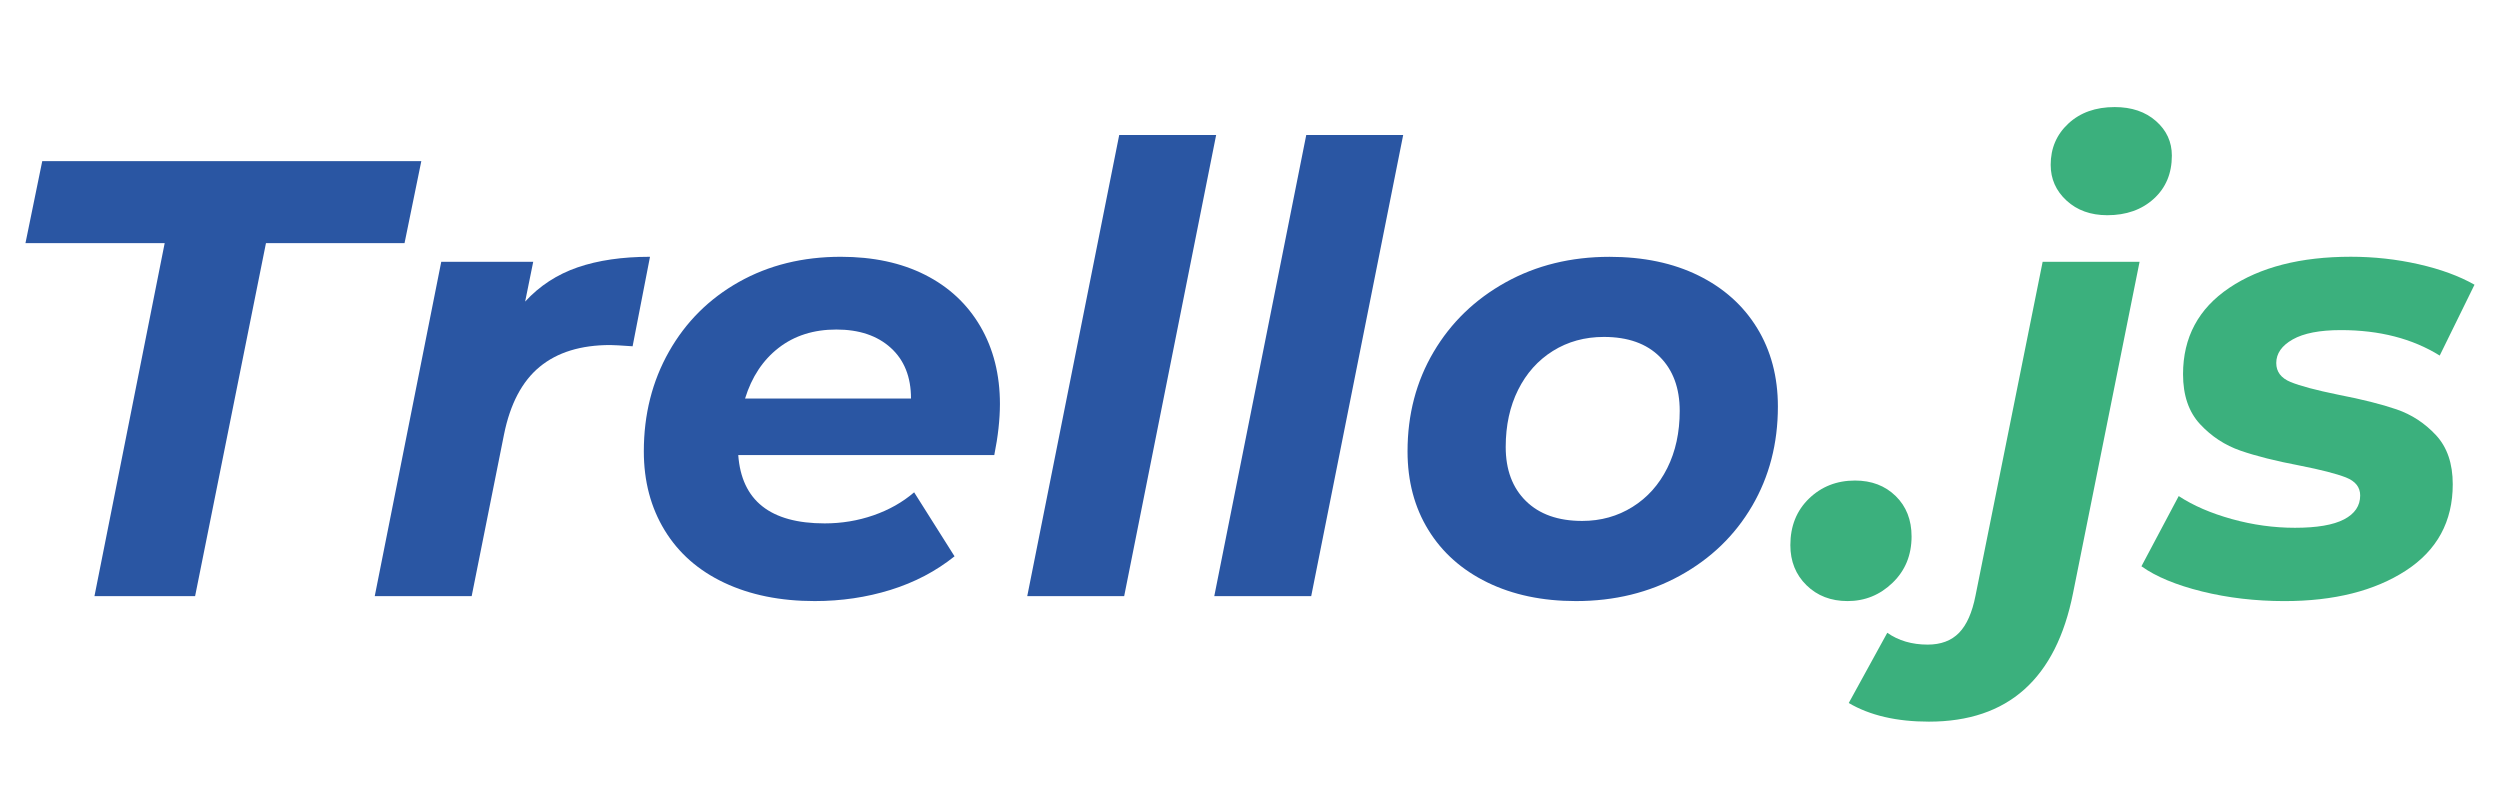
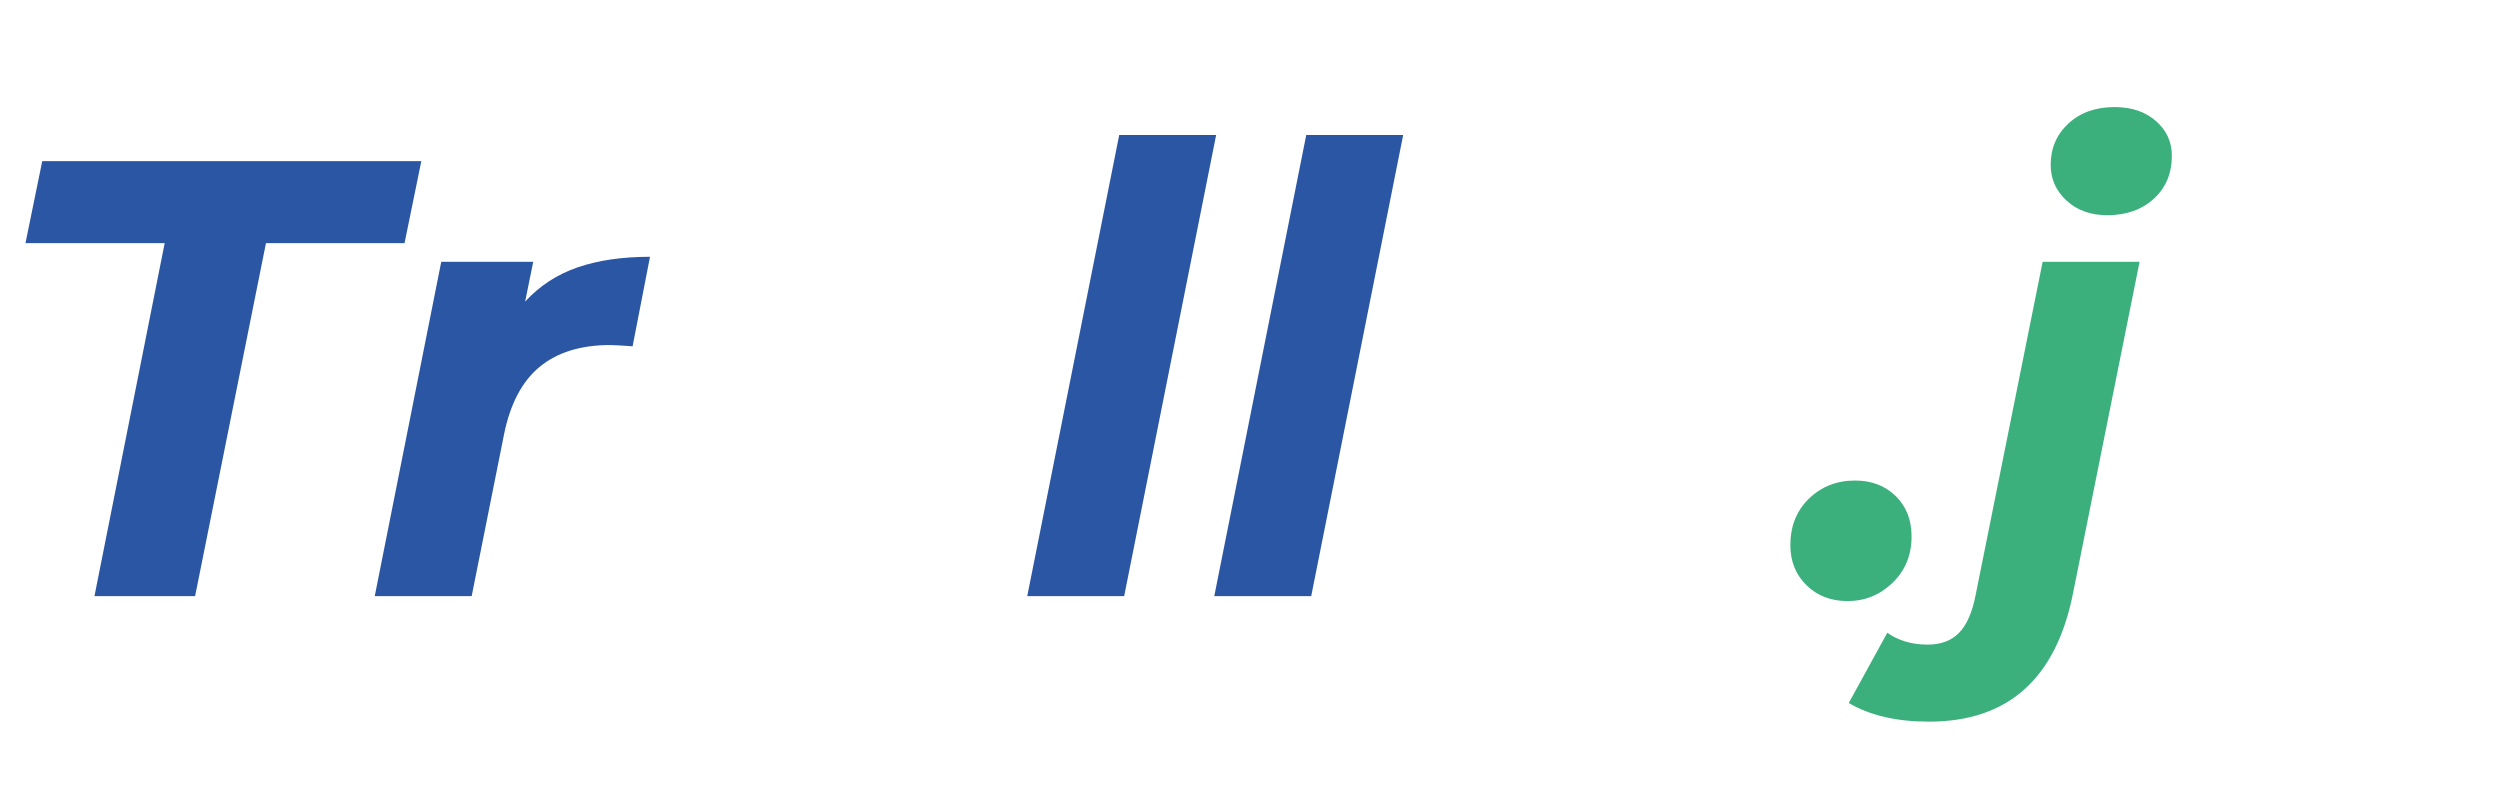
<svg xmlns="http://www.w3.org/2000/svg" version="1.0" x="0px" y="0px" viewBox="0 0 700 223.47" style="enable-background:new 0 0 700 223.47;" xml:space="preserve">
  <style type="text/css">
	.st0{fill:#2A56A3;}
	.st1{fill:#3BB07D;}
</style>
  <g>
    <path class="st0" d="M46.11,68.08H7.13l4.7-22.97h106.14l-4.7,22.97h-38.8l-19.84,98.83H26.45L46.11,68.08z" />
    <path class="st0" d="M161.73,74.86c5.74-1.97,12.5-2.96,20.27-2.96l-4.87,25.06c-3.25-0.23-5.34-0.35-6.26-0.35   c-8.24,0-14.82,2.03-19.75,6.09c-4.93,4.06-8.27,10.38-10,18.97l-9.05,45.24h-27.14l18.62-93.61h25.75l-2.26,11.14   C151.09,80.03,155.99,76.84,161.73,74.86z" />
-     <path class="st0" d="M278.4,127.41h-71.69c0.93,12.76,8.99,19.14,24.19,19.14c4.75,0,9.31-0.75,13.66-2.26   c4.35-1.51,8.15-3.65,11.4-6.44l11.31,17.92c-5.22,4.18-11.2,7.31-17.92,9.4c-6.73,2.09-13.81,3.13-21.23,3.13   c-9.63,0-18.07-1.71-25.32-5.13c-7.25-3.42-12.82-8.32-16.7-14.7c-3.89-6.38-5.83-13.75-5.83-22.1c0-10.32,2.35-19.63,7.05-27.93   c4.7-8.29,11.22-14.79,19.57-19.49c8.35-4.7,17.86-7.05,28.54-7.05c9.05,0,16.91,1.68,23.58,5.05c6.67,3.37,11.83,8.18,15.49,14.44   c3.65,6.26,5.48,13.52,5.48,21.75C279.97,117.44,279.45,122.19,278.4,127.41z M218.02,97.4c-4.41,3.42-7.54,8.15-9.4,14.18h46.46   c0-6.03-1.89-10.76-5.66-14.18c-3.77-3.42-8.85-5.13-15.22-5.13C227.83,92.26,222.43,93.98,218.02,97.4z" />
    <path class="st0" d="M313.38,37.8h27.14l-25.75,129.11h-27.14L313.38,37.8z" />
    <path class="st0" d="M365.75,37.8h27.14l-25.75,129.11H340L365.75,37.8z" />
-     <path class="st0" d="M416.47,163.08c-7.13-3.48-12.65-8.38-16.53-14.7c-3.89-6.32-5.83-13.66-5.83-22.01   c0-10.32,2.44-19.6,7.31-27.84c4.87-8.24,11.6-14.73,20.18-19.49c8.58-4.75,18.27-7.13,29.06-7.13c9.51,0,17.81,1.74,24.88,5.22   c7.07,3.48,12.56,8.38,16.44,14.7c3.88,6.32,5.83,13.66,5.83,22.01c0,10.33-2.41,19.61-7.22,27.84   c-4.82,8.24-11.54,14.73-20.18,19.49c-8.64,4.76-18.36,7.13-29.14,7.13C431.87,168.3,423.6,166.56,416.47,163.08z M457.1,141.94   c4.18-2.61,7.42-6.23,9.74-10.88c2.32-4.64,3.48-9.98,3.48-16.01c0-6.38-1.86-11.42-5.57-15.14c-3.71-3.71-8.93-5.57-15.66-5.57   c-5.34,0-10.09,1.31-14.27,3.92c-4.18,2.61-7.42,6.24-9.74,10.88c-2.32,4.64-3.48,9.98-3.48,16.01c0,6.38,1.88,11.43,5.66,15.14   c3.77,3.71,9.02,5.57,15.75,5.57C448.22,145.86,452.92,144.55,457.1,141.94z" />
    <path class="st1" d="M505.82,163.87c-3.02-2.96-4.52-6.7-4.52-11.22c0-5.33,1.74-9.68,5.22-13.05c3.48-3.36,7.77-5.05,12.88-5.05   c4.64,0,8.44,1.45,11.4,4.35c2.96,2.9,4.44,6.67,4.44,11.31c0,5.22-1.77,9.54-5.31,12.96c-3.54,3.42-7.74,5.13-12.62,5.13   C512.66,168.3,508.83,166.82,505.82,163.87z" />
    <path class="st1" d="M517.65,196.84l10.79-19.66c3.13,2.2,6.9,3.31,11.31,3.31c3.71,0,6.64-1.1,8.79-3.31   c2.14-2.2,3.68-5.68,4.61-10.44l18.79-93.44h27.14l-18.62,92.74c-4.76,24.01-18.21,36.02-40.37,36.02   C531.05,202.06,523.56,200.32,517.65,196.84z M578.63,56.16c-2.96-2.72-4.44-6.06-4.44-10c0-4.64,1.65-8.5,4.96-11.57   c3.31-3.07,7.63-4.61,12.96-4.61c4.75,0,8.61,1.31,11.57,3.92s4.44,5.83,4.44,9.66c0,4.99-1.68,9.02-5.05,12.09   c-3.37,3.07-7.72,4.61-13.05,4.61C585.39,60.25,581.59,58.89,578.63,56.16z" />
-     <path class="st1" d="M616.57,165.61c-7.25-1.8-12.91-4.15-16.97-7.05l10.44-19.66c4.06,2.67,9.02,4.81,14.88,6.44   c5.86,1.63,11.75,2.44,17.66,2.44c6.15,0,10.73-0.78,13.75-2.35c3.01-1.57,4.52-3.8,4.52-6.7c0-2.32-1.33-4-4-5.05   c-2.67-1.04-6.96-2.14-12.88-3.31c-6.73-1.28-12.27-2.67-16.62-4.18c-4.35-1.51-8.12-3.97-11.31-7.4   c-3.19-3.42-4.79-8.09-4.79-14.01c0-10.32,4.32-18.38,12.96-24.19c8.64-5.8,19.98-8.7,34.02-8.7c6.5,0,12.82,0.7,18.97,2.09   c6.15,1.39,11.37,3.31,15.66,5.74l-9.74,19.84c-7.66-4.76-16.88-7.13-27.67-7.13c-5.92,0-10.41,0.87-13.49,2.61   c-3.07,1.74-4.61,3.94-4.61,6.61c0,2.44,1.33,4.21,4,5.31c2.67,1.1,7.13,2.29,13.4,3.57c6.61,1.28,12.03,2.64,16.27,4.09   c4.23,1.45,7.92,3.86,11.05,7.22c3.13,3.37,4.7,7.95,4.7,13.75c0,10.44-4.38,18.5-13.14,24.19c-8.76,5.68-20.1,8.53-34.02,8.53   C631.5,168.3,623.82,167.4,616.57,165.61z" />
  </g>
</svg>